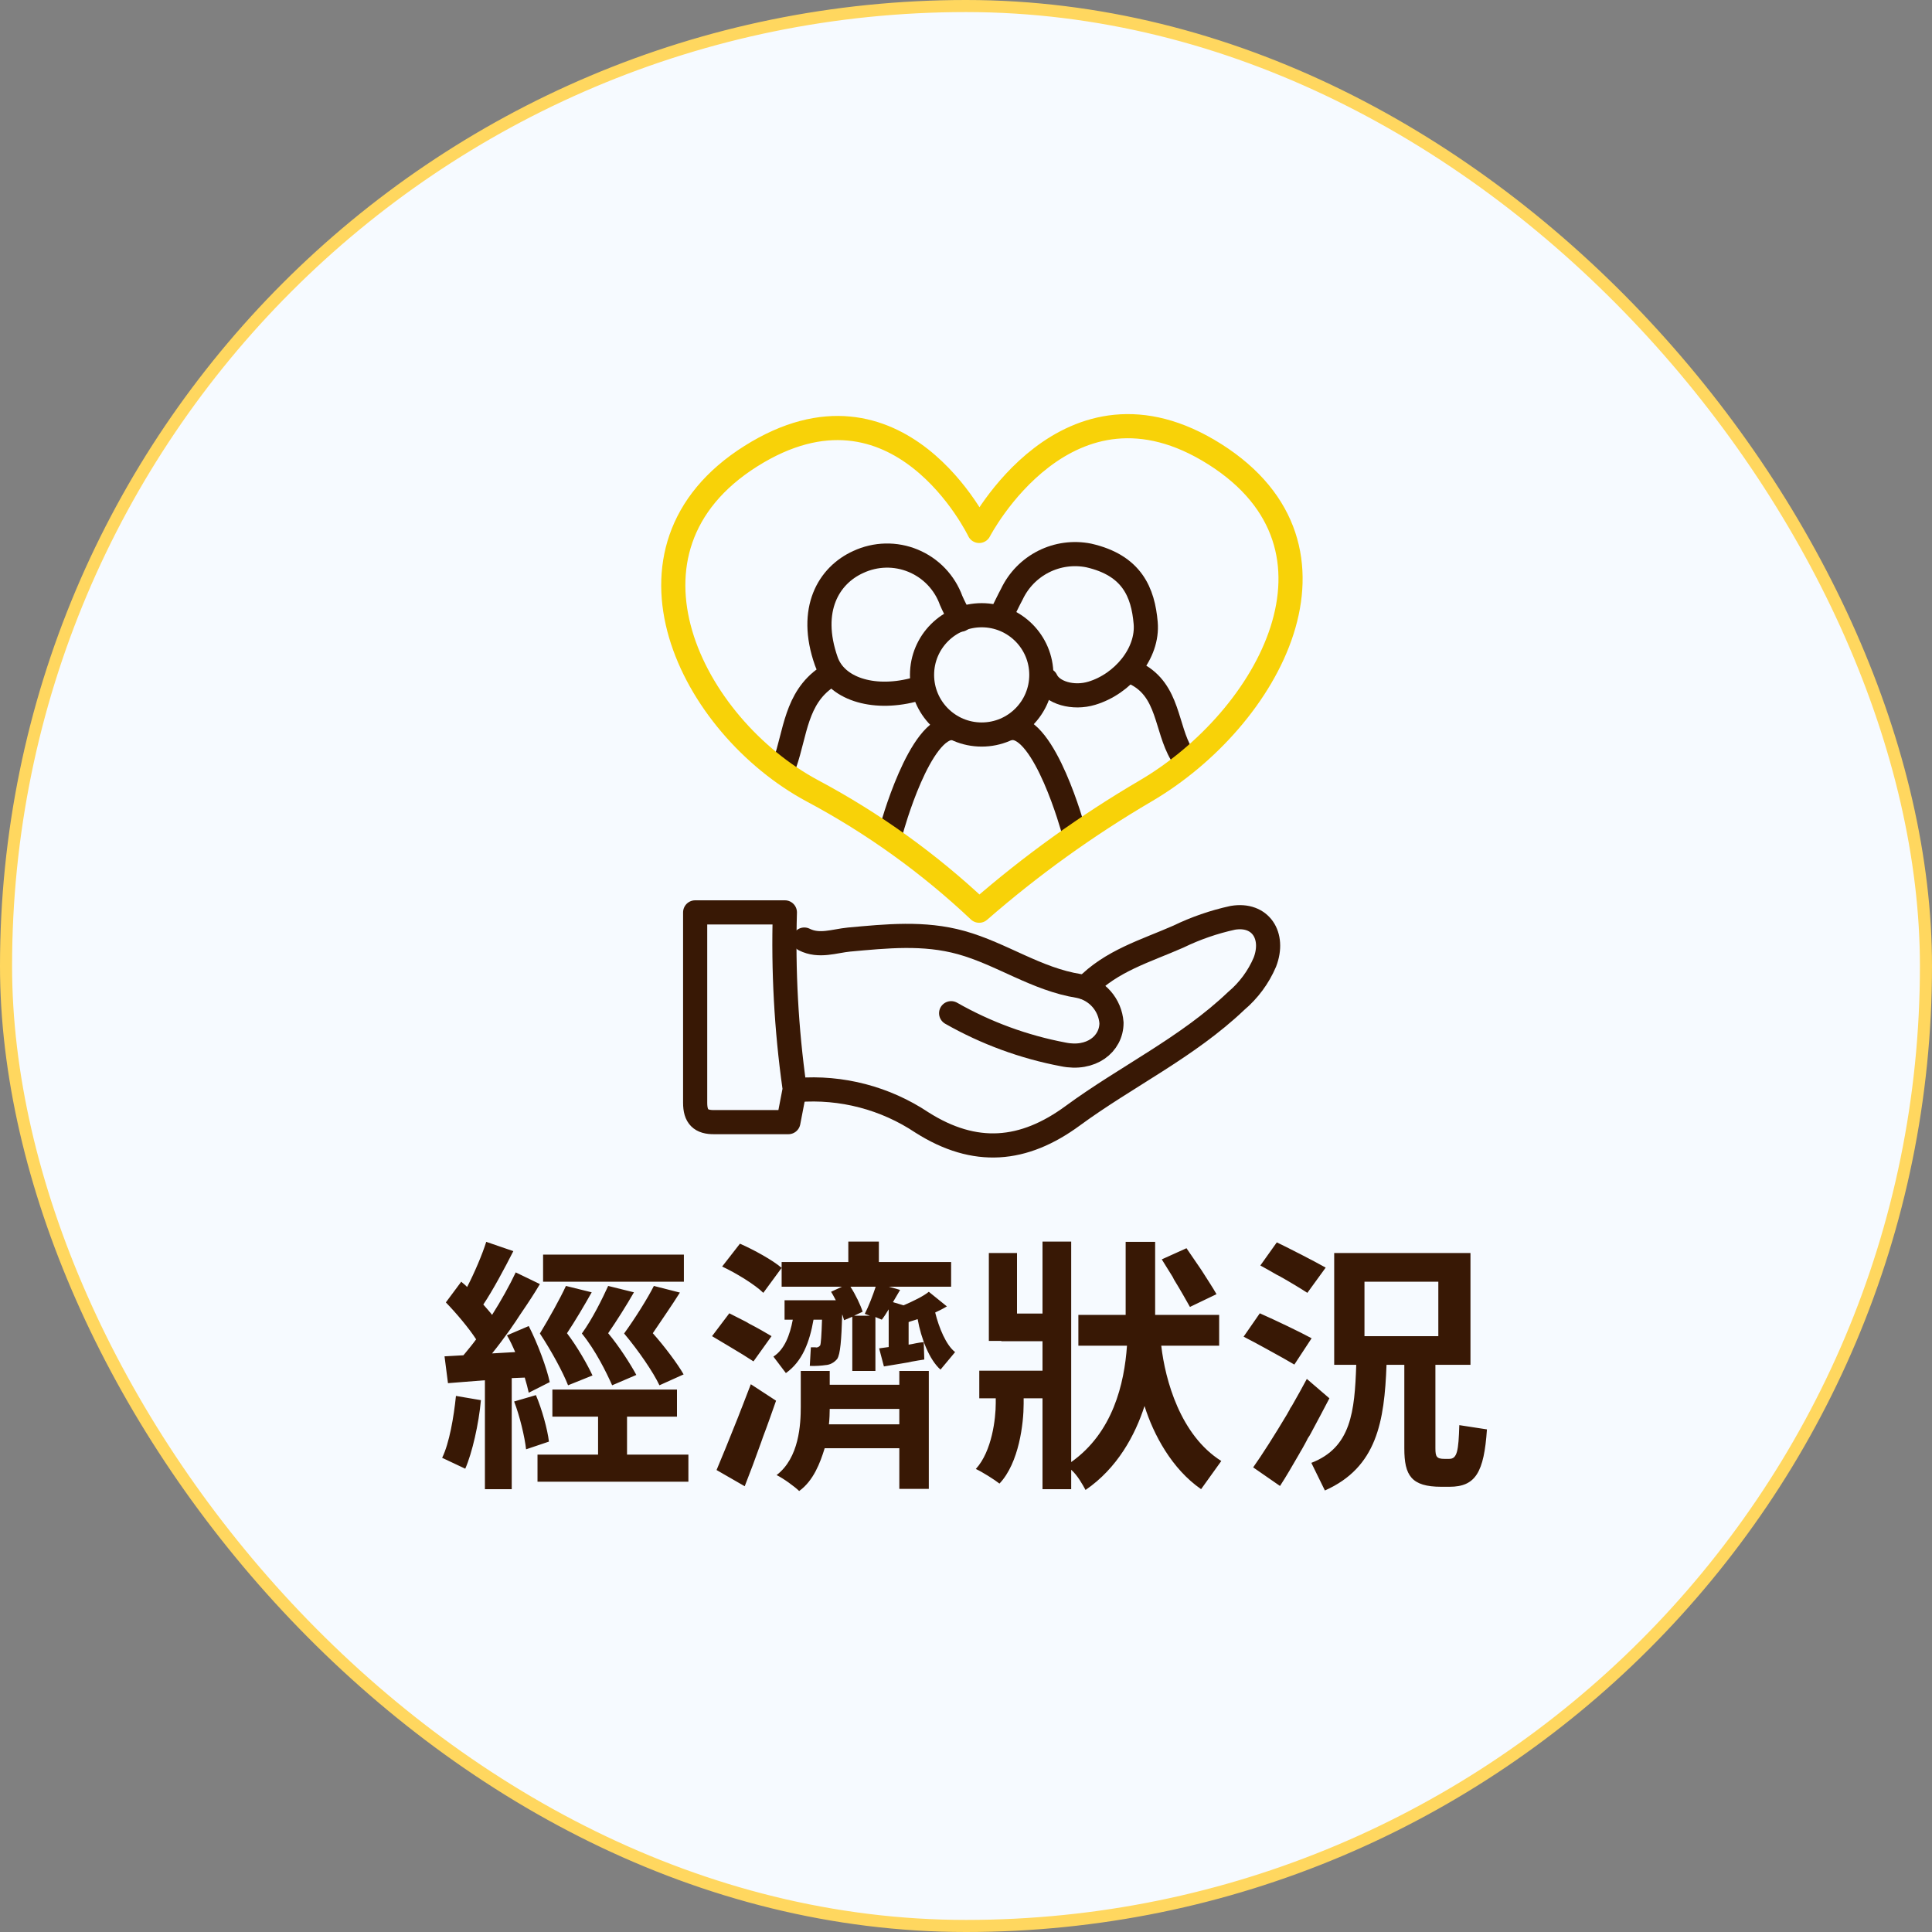
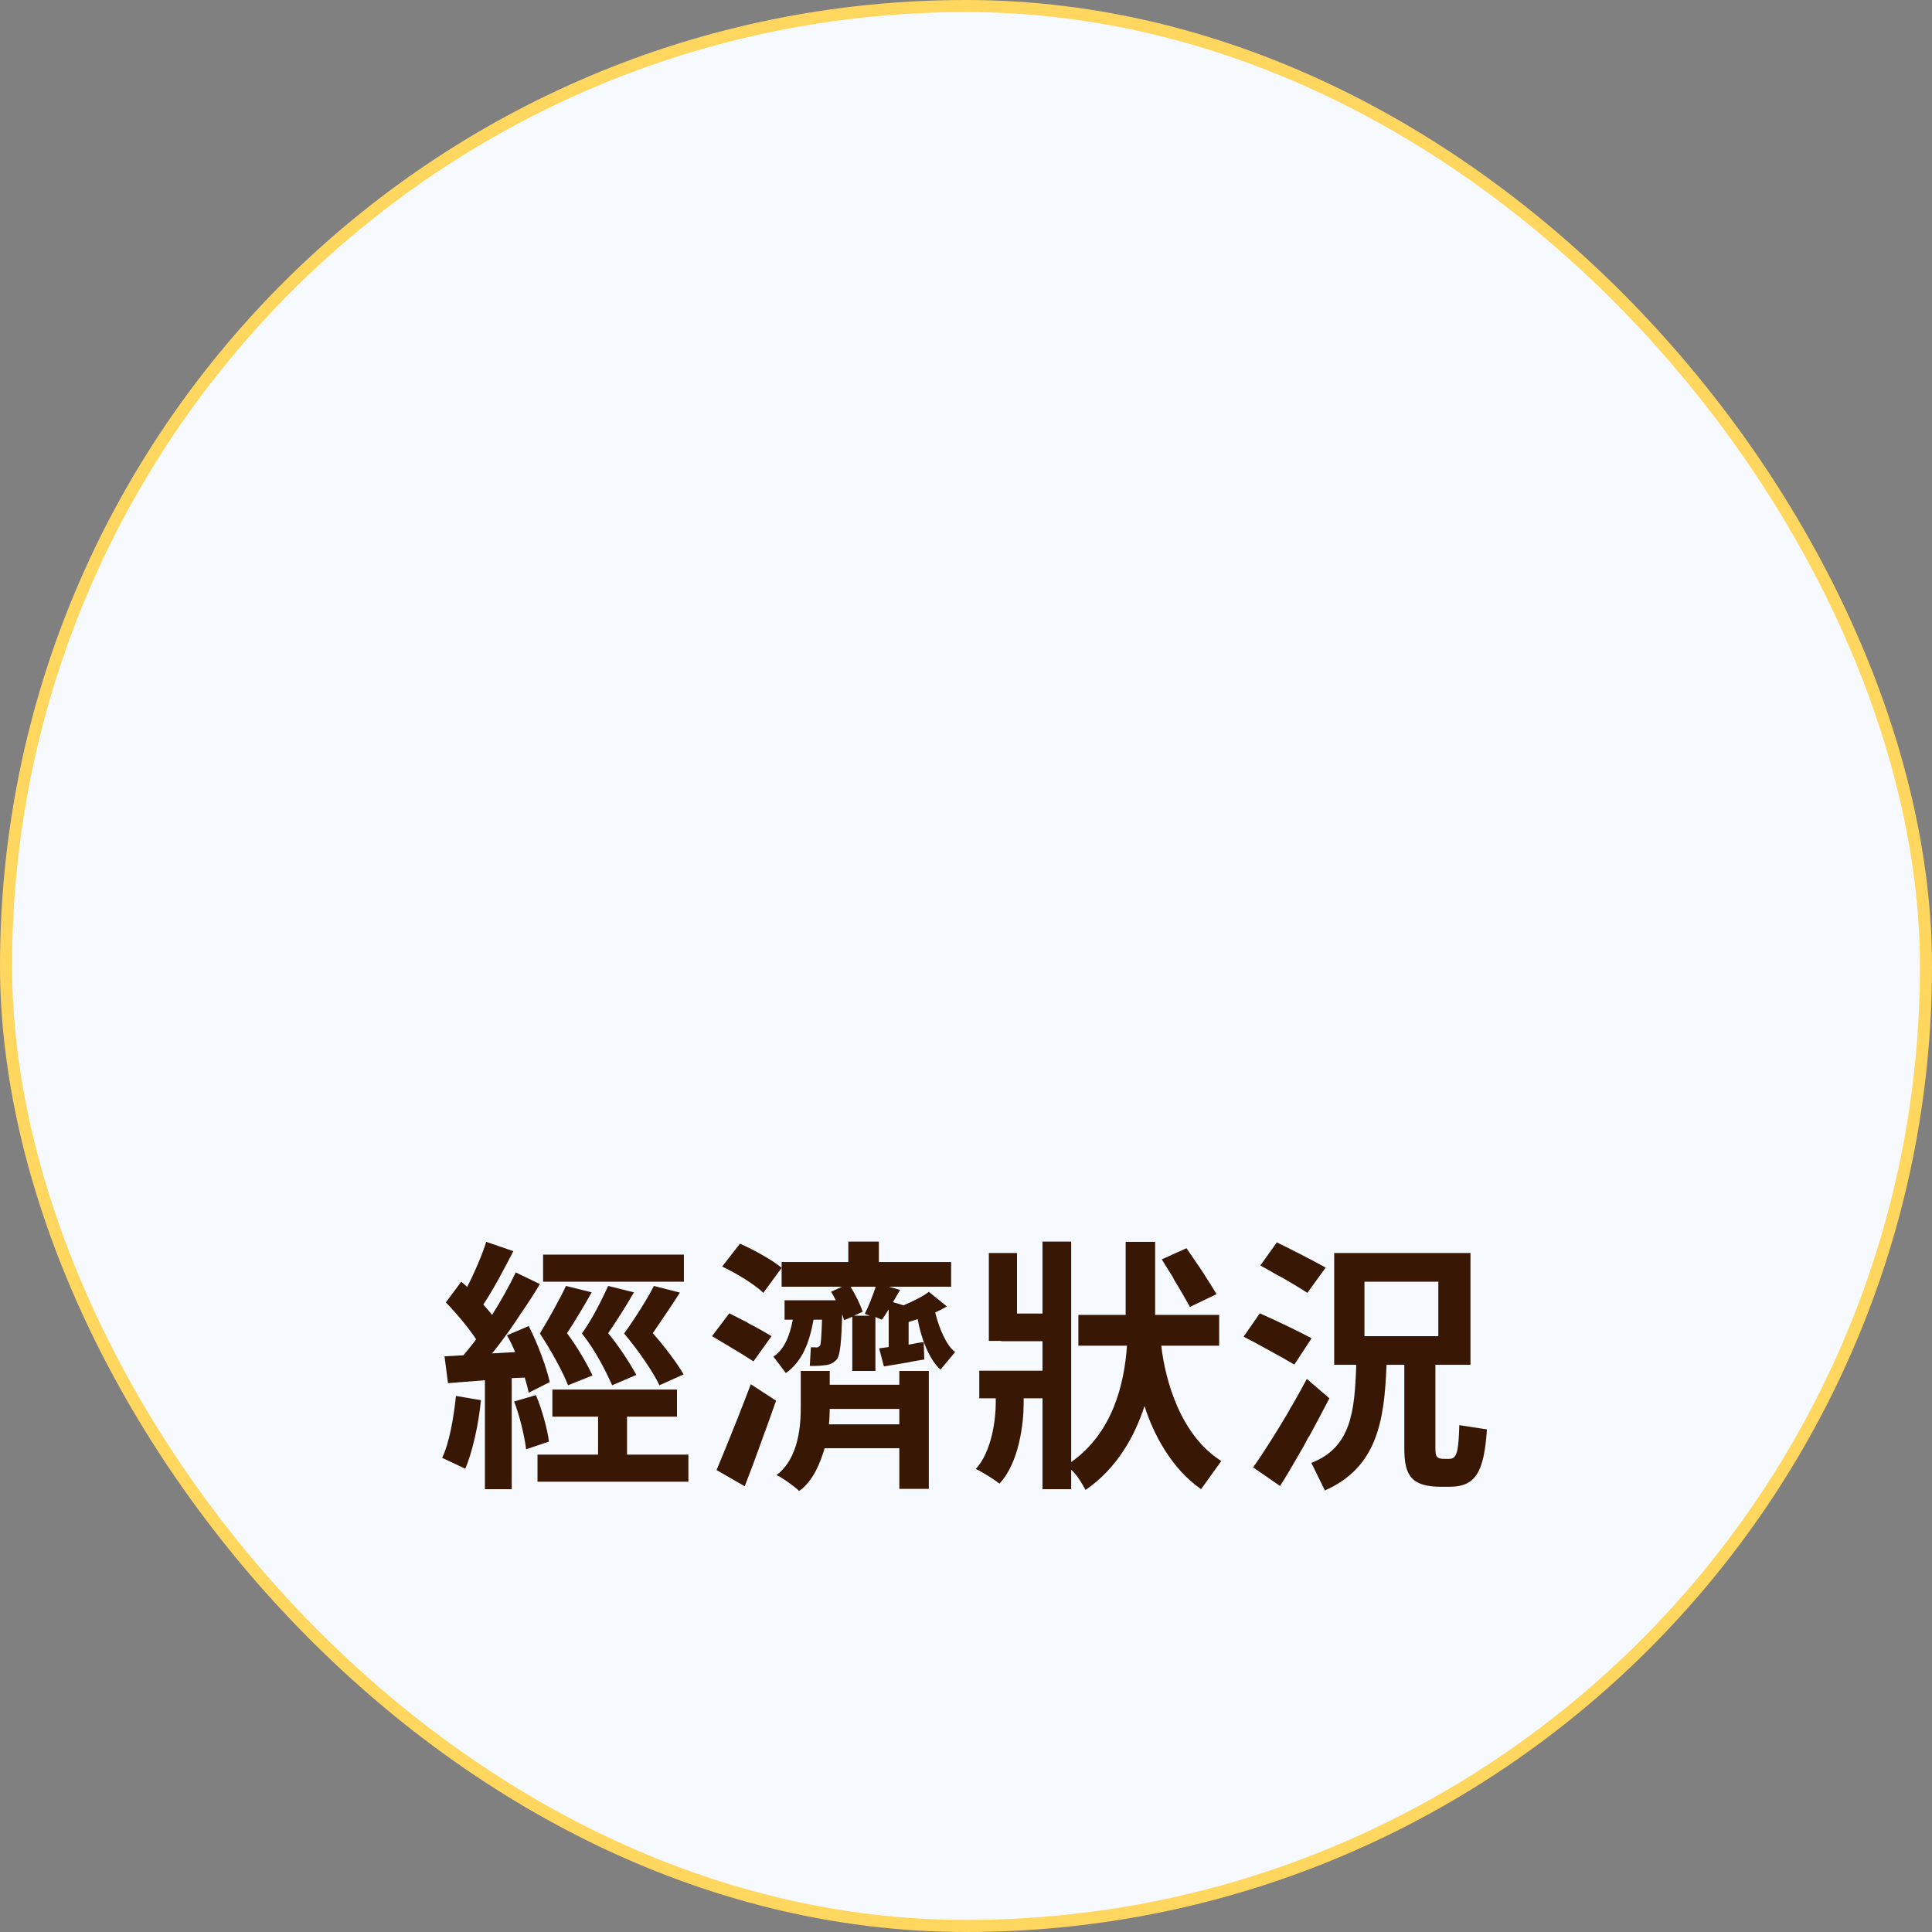
<svg xmlns="http://www.w3.org/2000/svg" width="160" height="160" viewBox="0 0 160 160" fill="none">
  <rect x="0" y="0" width="160" height="160" fill="#808080" stroke="none" />
  <rect x="0.5" y="0.5" width="159" height="159" rx="79.5" fill="#F6FAFF" />
  <g clip-path="url(#clip0_3642_8066)">
    <path d="M66.051 90.27C69.689 89.986 73.316 90.934 76.351 92.96C80.751 95.75 84.771 95.39 88.841 92.4C93.281 89.14 98.331 86.75 102.381 82.89C103.411 82.02 104.223 80.921 104.751 79.68C105.591 77.49 104.391 75.62 102.091 76.01C100.531 76.349 99.017 76.873 97.581 77.57C94.901 78.75 92.011 79.57 89.891 81.79" stroke="#381805" stroke-width="2" stroke-linecap="round" stroke-linejoin="round" />
    <path d="M65.79 90.01C65.119 85.224 64.855 80.39 65 75.56H57.57C57.57 80.91 57.57 86.12 57.57 91.33C57.57 92.47 58.03 92.95 59.17 92.93C61.17 92.93 63.24 92.93 65.29 92.93C65.49 91.88 65.64 91.08 65.8 90.28" stroke="#381805" stroke-width="2" stroke-linecap="round" stroke-linejoin="round" />
    <path d="M78.769 83.91C81.653 85.552 84.789 86.704 88.049 87.32C90.349 87.8 92.049 86.48 92.049 84.71C91.996 83.979 91.706 83.285 91.222 82.734C90.738 82.184 90.088 81.806 89.369 81.66C85.829 81.1 82.949 78.99 79.599 78.06C76.499 77.2 73.419 77.53 70.319 77.81C69.079 77.93 67.849 78.43 66.609 77.81" stroke="#381805" stroke-width="2" stroke-linecap="round" stroke-linejoin="round" />
    <path d="M86.63 56.31C87.13 57.38 88.88 57.88 90.42 57.41C92.98 56.64 95.1 54.11 94.88 51.59C94.66 49.07 93.76 46.82 90.16 46C88.895 45.749 87.582 45.927 86.43 46.507C85.278 47.087 84.352 48.035 83.8 49.2C83.52 49.72 83.27 50.26 83 50.79" stroke="#381805" stroke-width="2" stroke-linecap="round" stroke-linejoin="round" />
    <path d="M75.59 57.15C72.22 58 69.22 57 68.43 54.76C66.92 50.47 68.64 47.64 71.08 46.54C71.79 46.209 72.561 46.029 73.344 46.011C74.127 45.994 74.905 46.14 75.628 46.441C76.352 46.741 77.004 47.188 77.546 47.754C78.086 48.321 78.504 48.994 78.77 49.73C78.97 50.2 79.22 50.65 79.55 51.32" stroke="#381805" stroke-width="2" stroke-linecap="round" stroke-linejoin="round" />
    <path d="M68.44 56.09C65.91 57.81 65.87 60.73 64.99 63.24" stroke="#381805" stroke-width="2" stroke-linecap="round" stroke-linejoin="round" />
    <path d="M94.131 55.82C96.801 57.23 96.551 60.27 97.841 62.45" stroke="#381805" stroke-width="2" stroke-linecap="round" stroke-linejoin="round" />
    <path d="M81.299 60.83C84.028 60.83 86.239 58.618 86.239 55.89C86.239 53.162 84.028 50.95 81.299 50.95C78.571 50.95 76.359 53.162 76.359 55.89C76.359 58.618 78.571 60.83 81.299 60.83Z" stroke="#381805" stroke-width="2" stroke-linecap="round" stroke-linejoin="round" />
    <path d="M73.82 68.73C73.82 68.73 76.16 60.09 78.95 60.29" stroke="#381805" stroke-width="2" stroke-linecap="round" stroke-linejoin="round" />
    <path d="M88.89 68.73C88.89 68.73 86.54 60.09 83.75 60.29" stroke="#381805" stroke-width="2" stroke-linecap="round" stroke-linejoin="round" />
    <path d="M94.88 65.5C89.984 68.37 85.367 71.691 81.09 75.42C76.952 71.514 72.311 68.177 67.29 65.5C57.22 60.1 49.93 45.5 62.18 37.78C74.43 30.06 81.09 43.97 81.09 43.97C81.09 43.97 88.37 29.87 100.61 37.62C112.85 45.37 105.11 59.5 94.88 65.5Z" stroke="#F8D208" stroke-width="2" stroke-linecap="round" stroke-linejoin="round" />
  </g>
  <path d="M42.38 114.13V123.326H40.158V114.306L37.1 114.548L36.814 112.326L38.376 112.238L38.508 112.084C38.794 111.732 39.146 111.314 39.432 110.918C38.838 109.994 37.76 108.718 36.924 107.86L38.2 106.144C38.332 106.276 38.53 106.408 38.684 106.584C39.278 105.44 39.938 103.9 40.268 102.844L42.512 103.614C41.786 105.044 40.796 106.892 40.026 108.036C40.268 108.322 40.576 108.652 40.752 108.894C41.478 107.75 42.226 106.408 42.71 105.374L44.712 106.342C44.272 107.09 43.722 107.926 43.15 108.762L43.018 108.96C42.82 109.268 42.6 109.598 42.38 109.906L42.248 110.104C41.742 110.808 41.236 111.49 40.752 112.084L42.666 111.974C42.468 111.512 42.226 110.984 41.984 110.588L43.788 109.818C44.514 111.226 45.284 113.294 45.526 114.46L43.788 115.34C43.722 115.01 43.59 114.526 43.458 114.086L42.38 114.13ZM56.636 103.9V106.144H44.976V103.9H56.636ZM56.614 113.822L54.612 114.724C54.106 113.646 52.874 111.842 51.686 110.434C52.566 109.224 53.644 107.508 54.15 106.496L56.306 107.046C55.646 108.102 54.722 109.422 54.062 110.412C55.008 111.468 56.13 112.964 56.614 113.822ZM49.068 113.91L47.044 114.724C46.626 113.646 45.658 111.864 44.712 110.434C45.46 109.202 46.406 107.508 46.868 106.496L49.002 107.024C48.408 108.08 47.616 109.422 46.956 110.412C47.814 111.534 48.672 113.052 49.068 113.91ZM52.698 113.866L50.696 114.724C50.212 113.646 49.332 111.842 48.188 110.434C49.068 109.224 49.904 107.508 50.366 106.496L52.5 107.024C51.884 108.102 51.048 109.422 50.366 110.412C51.29 111.512 52.236 113.008 52.698 113.866ZM57.01 120.466V122.71H44.514V120.466H49.53V117.32H45.746V115.076H56.064V117.32H51.928V120.466H57.01ZM45.46 119.388L43.568 120.026C43.458 119.014 43.04 117.254 42.578 116.066L44.382 115.538C44.866 116.66 45.35 118.398 45.46 119.388ZM39.828 115.956C39.652 117.914 39.102 120.334 38.53 121.632L36.616 120.73C37.21 119.52 37.584 117.342 37.76 115.604L39.828 115.956ZM61.278 102.998C62.4 103.482 64.028 104.384 64.732 105L63.214 107.068C62.554 106.408 60.948 105.418 59.804 104.89L61.278 102.998ZM70.738 108.96H72.036L71.618 108.806C71.926 108.212 72.3 107.244 72.52 106.562H70.43C70.848 107.2 71.266 108.08 71.442 108.63L70.738 108.96ZM63.896 110.654L62.4 112.744C61.938 112.436 61.19 111.974 60.442 111.534L60.222 111.402C59.782 111.138 59.342 110.874 58.968 110.654L60.398 108.762C60.794 108.96 61.3 109.224 61.784 109.466L62.004 109.598C62.73 109.972 63.456 110.39 63.896 110.654ZM68.296 119.938C67.922 121.148 67.372 122.622 66.184 123.48C65.832 123.128 64.864 122.424 64.314 122.16C66.184 120.73 66.316 117.958 66.316 116.506V113.536H68.714V114.68H74.478V113.536H76.92V123.304H74.478V119.938H68.296ZM64.27 116C63.94 116.924 63.588 117.958 63.192 118.992L63.038 119.432C62.576 120.73 62.092 122.028 61.674 123.084L59.342 121.742C59.76 120.752 60.398 119.19 61.036 117.584L61.124 117.364C61.212 117.144 61.3 116.924 61.388 116.682L61.476 116.462C61.718 115.846 61.96 115.208 62.18 114.636L64.27 116ZM68.648 117.958H74.478V116.682H68.714C68.714 117.034 68.692 117.562 68.648 117.958ZM64.732 106.562V105V104.516H70.254V102.822H72.784V104.516H78.768V106.562H73.62L74.544 106.826L73.95 107.838L74.83 108.102C75.6 107.772 76.502 107.332 76.92 106.98L78.416 108.19C78.13 108.366 77.778 108.542 77.448 108.696C77.756 109.95 78.35 111.402 79.098 111.974L77.888 113.426C76.964 112.612 76.282 110.852 75.996 109.246C75.754 109.334 75.468 109.4 75.248 109.488V111.358C75.6 111.314 76.106 111.16 76.502 111.16L76.546 112.59C76.216 112.634 75.864 112.7 75.49 112.766L75.182 112.832C74.478 112.942 73.796 113.074 73.202 113.162L72.806 111.666L73.598 111.556V108.432C73.4 108.762 73.202 109.07 73.026 109.29L72.498 109.07V113.536H70.584V109.048L69.902 109.334C69.858 109.202 69.814 109.004 69.748 108.85C69.682 110.984 69.594 112.15 69.33 112.546C69.066 112.854 68.736 113.03 68.362 113.052C68.076 113.096 67.548 113.14 67.064 113.118L67.152 111.578C67.196 111.578 67.372 111.578 67.526 111.578C67.68 111.622 67.812 111.556 67.922 111.424C67.988 111.27 68.032 110.61 68.076 109.29H67.372C67.042 111.16 66.448 112.744 65.084 113.712L64.05 112.348C64.974 111.754 65.414 110.566 65.656 109.29H64.974V107.684H69.22C69.088 107.442 68.956 107.178 68.824 106.98L69.726 106.562H64.732ZM94.784 116.44C94.014 118.838 92.54 121.588 89.9 123.392C89.658 122.952 89.24 122.182 88.712 121.72V123.326H86.336V115.802H84.774V116.264C84.774 117.848 84.4 121.148 82.772 122.864C82.354 122.534 81.342 121.896 80.814 121.654C82.156 120.18 82.464 117.474 82.464 116.198V115.802H81.1V113.514H86.336V111.072H82.926V111.05H81.892V103.768H84.224V108.784H86.336V102.822H88.712V121.082C92.166 118.64 93.112 114.592 93.332 111.446H89.306V108.894H93.222V102.844H95.664V108.894H100.966V111.446H96.17C96.5 114.306 97.754 118.86 101.142 120.994L99.47 123.326C97.05 121.654 95.532 118.816 94.784 116.44ZM100.746 107.178L98.546 108.234C98.238 107.684 97.754 106.826 97.226 105.968L97.116 105.748C96.808 105.242 96.478 104.736 96.214 104.296L98.26 103.372C98.59 103.856 99.008 104.472 99.404 105.044L99.536 105.242C99.998 105.968 100.46 106.672 100.746 107.178ZM109.788 104.978L108.27 107.068C107.764 106.738 106.862 106.188 105.96 105.682L105.74 105.572C105.256 105.286 104.772 105.022 104.376 104.802L105.74 102.888C106.246 103.13 106.862 103.438 107.456 103.746L107.676 103.856C108.49 104.274 109.282 104.692 109.788 104.978ZM114.826 113.03C114.65 117.716 114.034 121.522 109.722 123.436L108.6 121.148C111.9 119.872 112.186 116.902 112.318 113.03H110.492V103.768H121.778V113.03H118.874V119.938C118.874 120.62 118.962 120.818 119.622 120.818H120.018C120.678 120.818 120.788 120.158 120.854 118.024L123.142 118.376C122.9 121.94 122.196 123.128 120.04 123.128H119.358C116.872 123.128 116.3 122.182 116.3 119.96V113.03H114.826ZM113 110.654H119.116V106.144H113V110.654ZM108.622 110.83L107.192 113.008C106.708 112.722 105.938 112.282 105.124 111.842L104.926 111.732C104.244 111.358 103.562 110.984 102.99 110.698L104.332 108.762C105.674 109.356 107.654 110.302 108.622 110.83ZM110.096 115.802C109.634 116.682 109.106 117.694 108.556 118.706L108.446 118.904C108.402 118.97 108.358 119.036 108.314 119.102L108.204 119.322C108.16 119.41 108.094 119.52 108.05 119.608L107.94 119.806C107.852 119.96 107.786 120.092 107.698 120.224L107.588 120.422C107.038 121.368 106.51 122.292 106.004 123.062L103.782 121.522C104.53 120.466 105.564 118.838 106.576 117.144L106.686 116.946C106.752 116.836 106.818 116.726 106.862 116.616L106.994 116.418C107.434 115.648 107.852 114.9 108.226 114.196L110.096 115.802Z" fill="#381805" />
  <rect x="0.5" y="0.5" width="159" height="159" rx="79.5" stroke="#FFD75F" />
  <defs>
    <clipPath id="clip0_3642_8066">
-       <rect width="64" height="64" fill="white" transform="translate(48 32.5)" />
-     </clipPath>
+       </clipPath>
  </defs>
</svg>